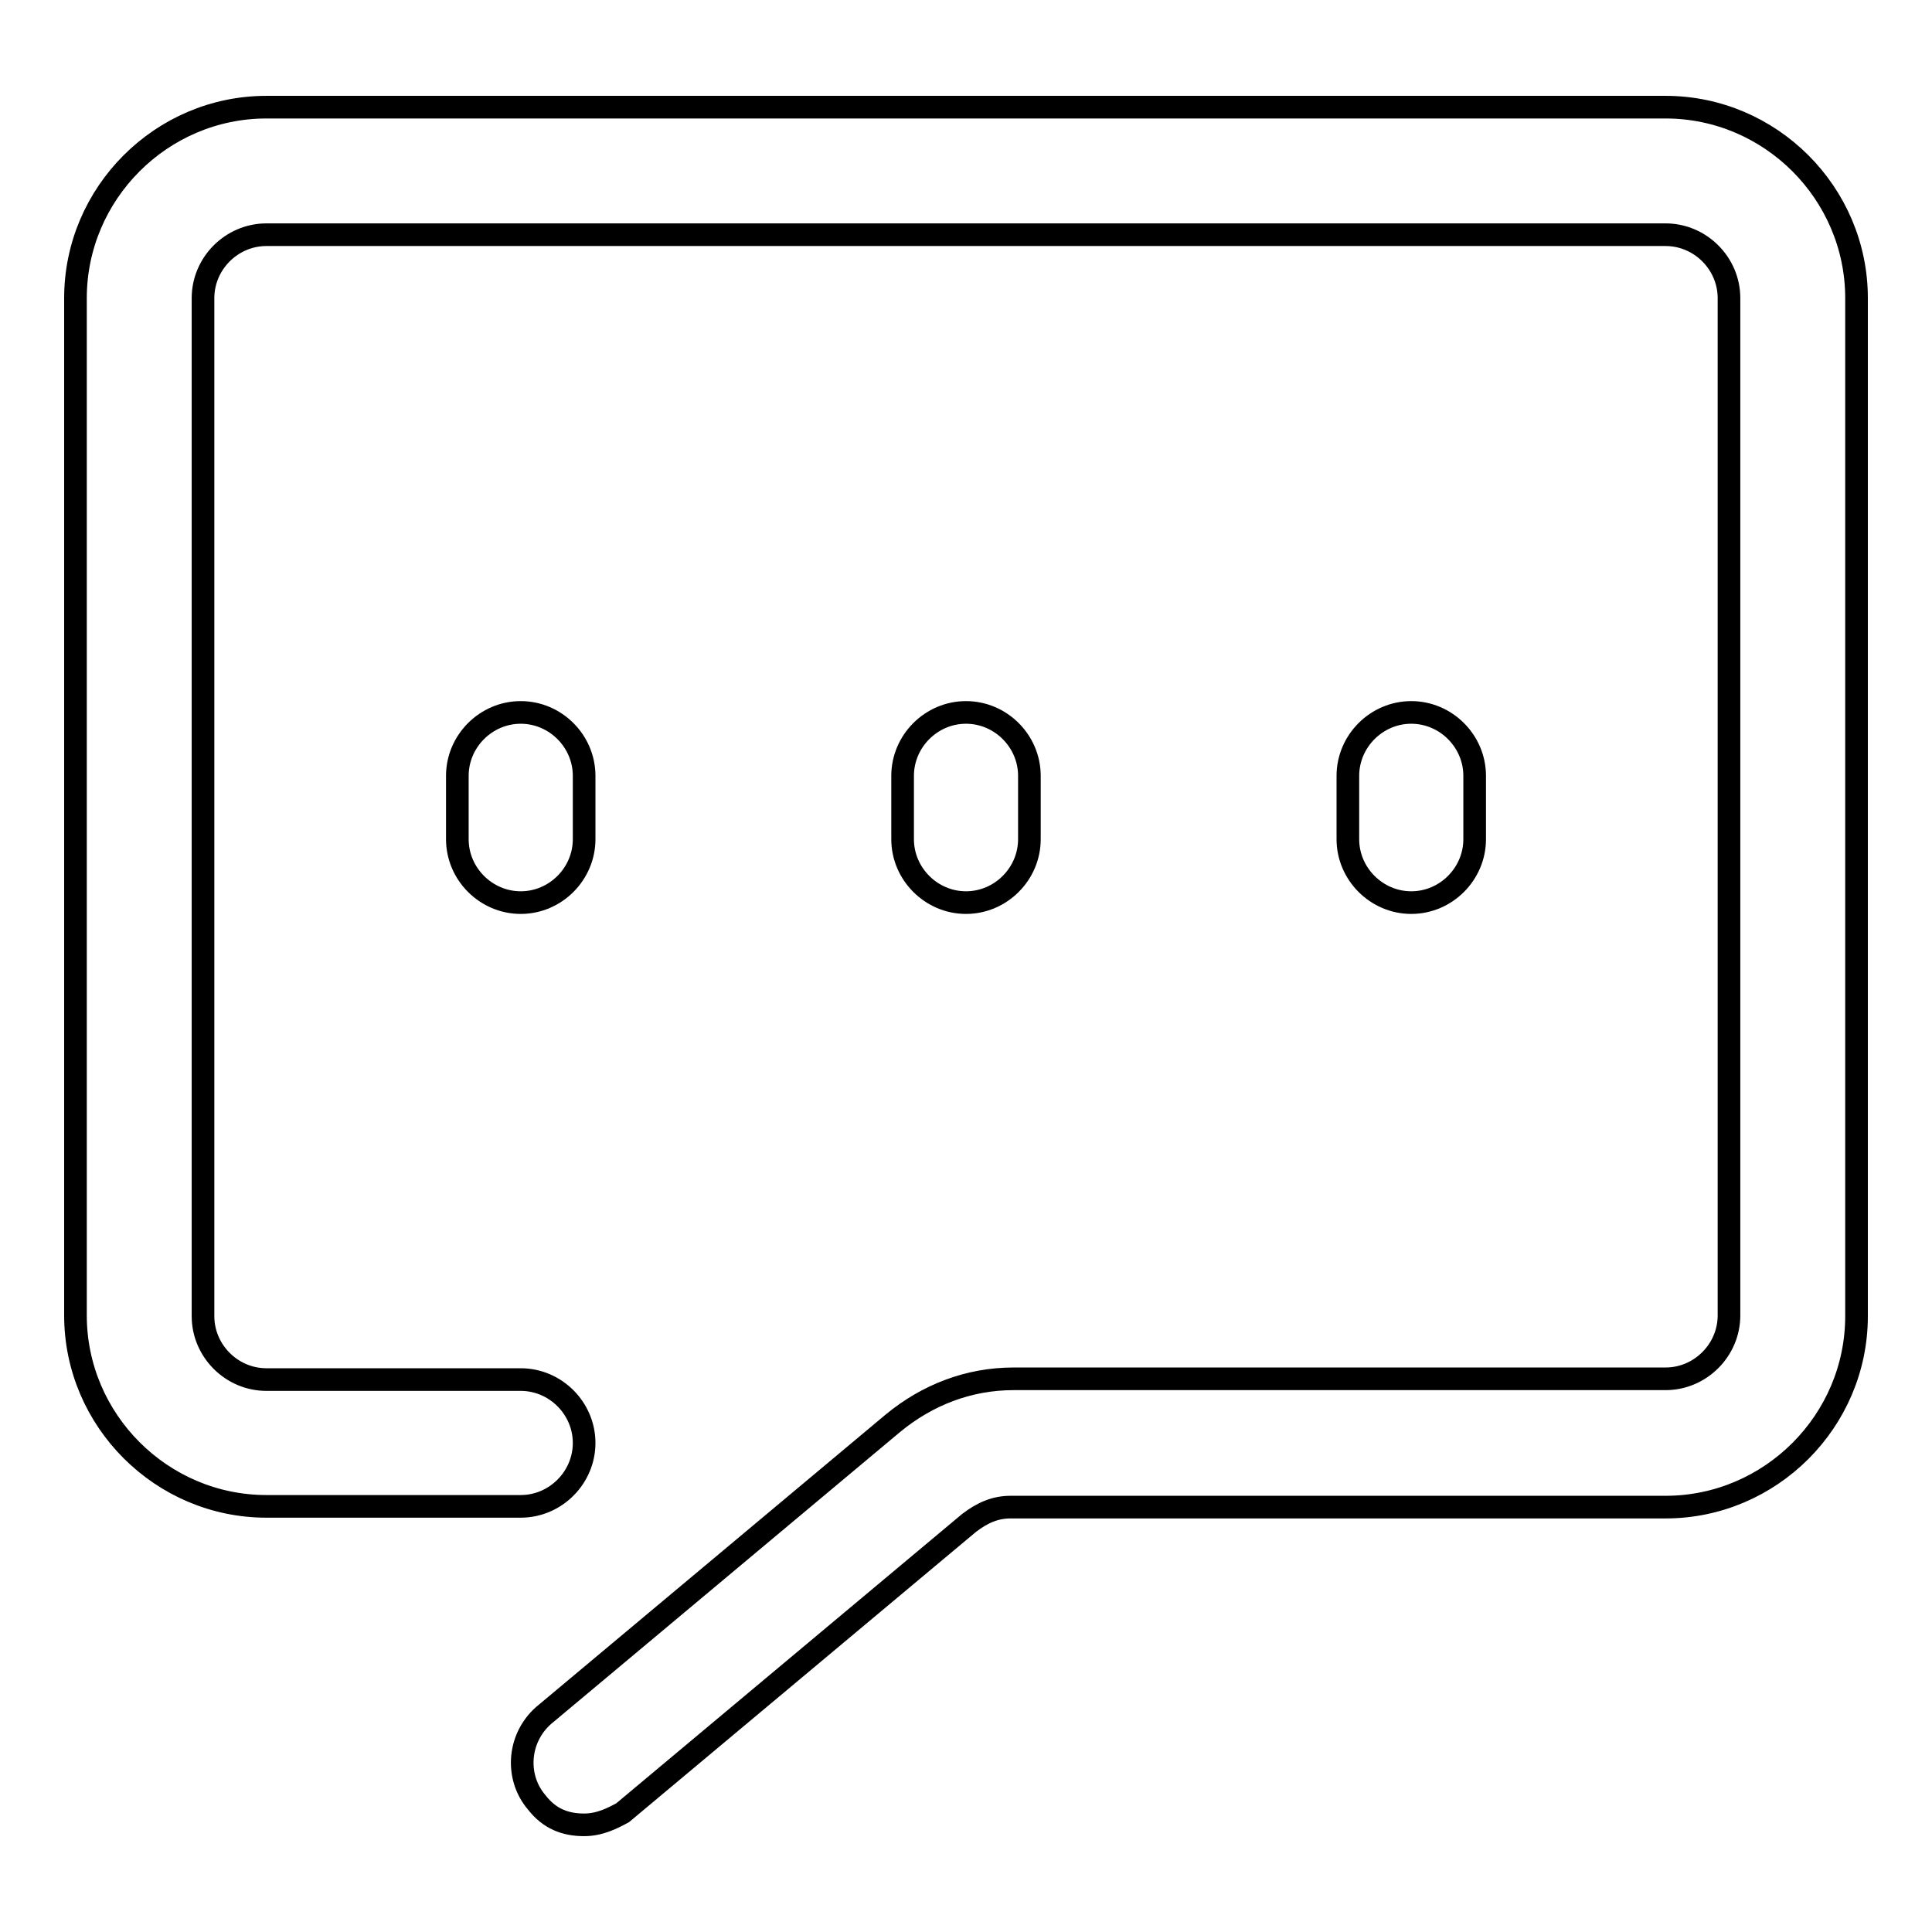
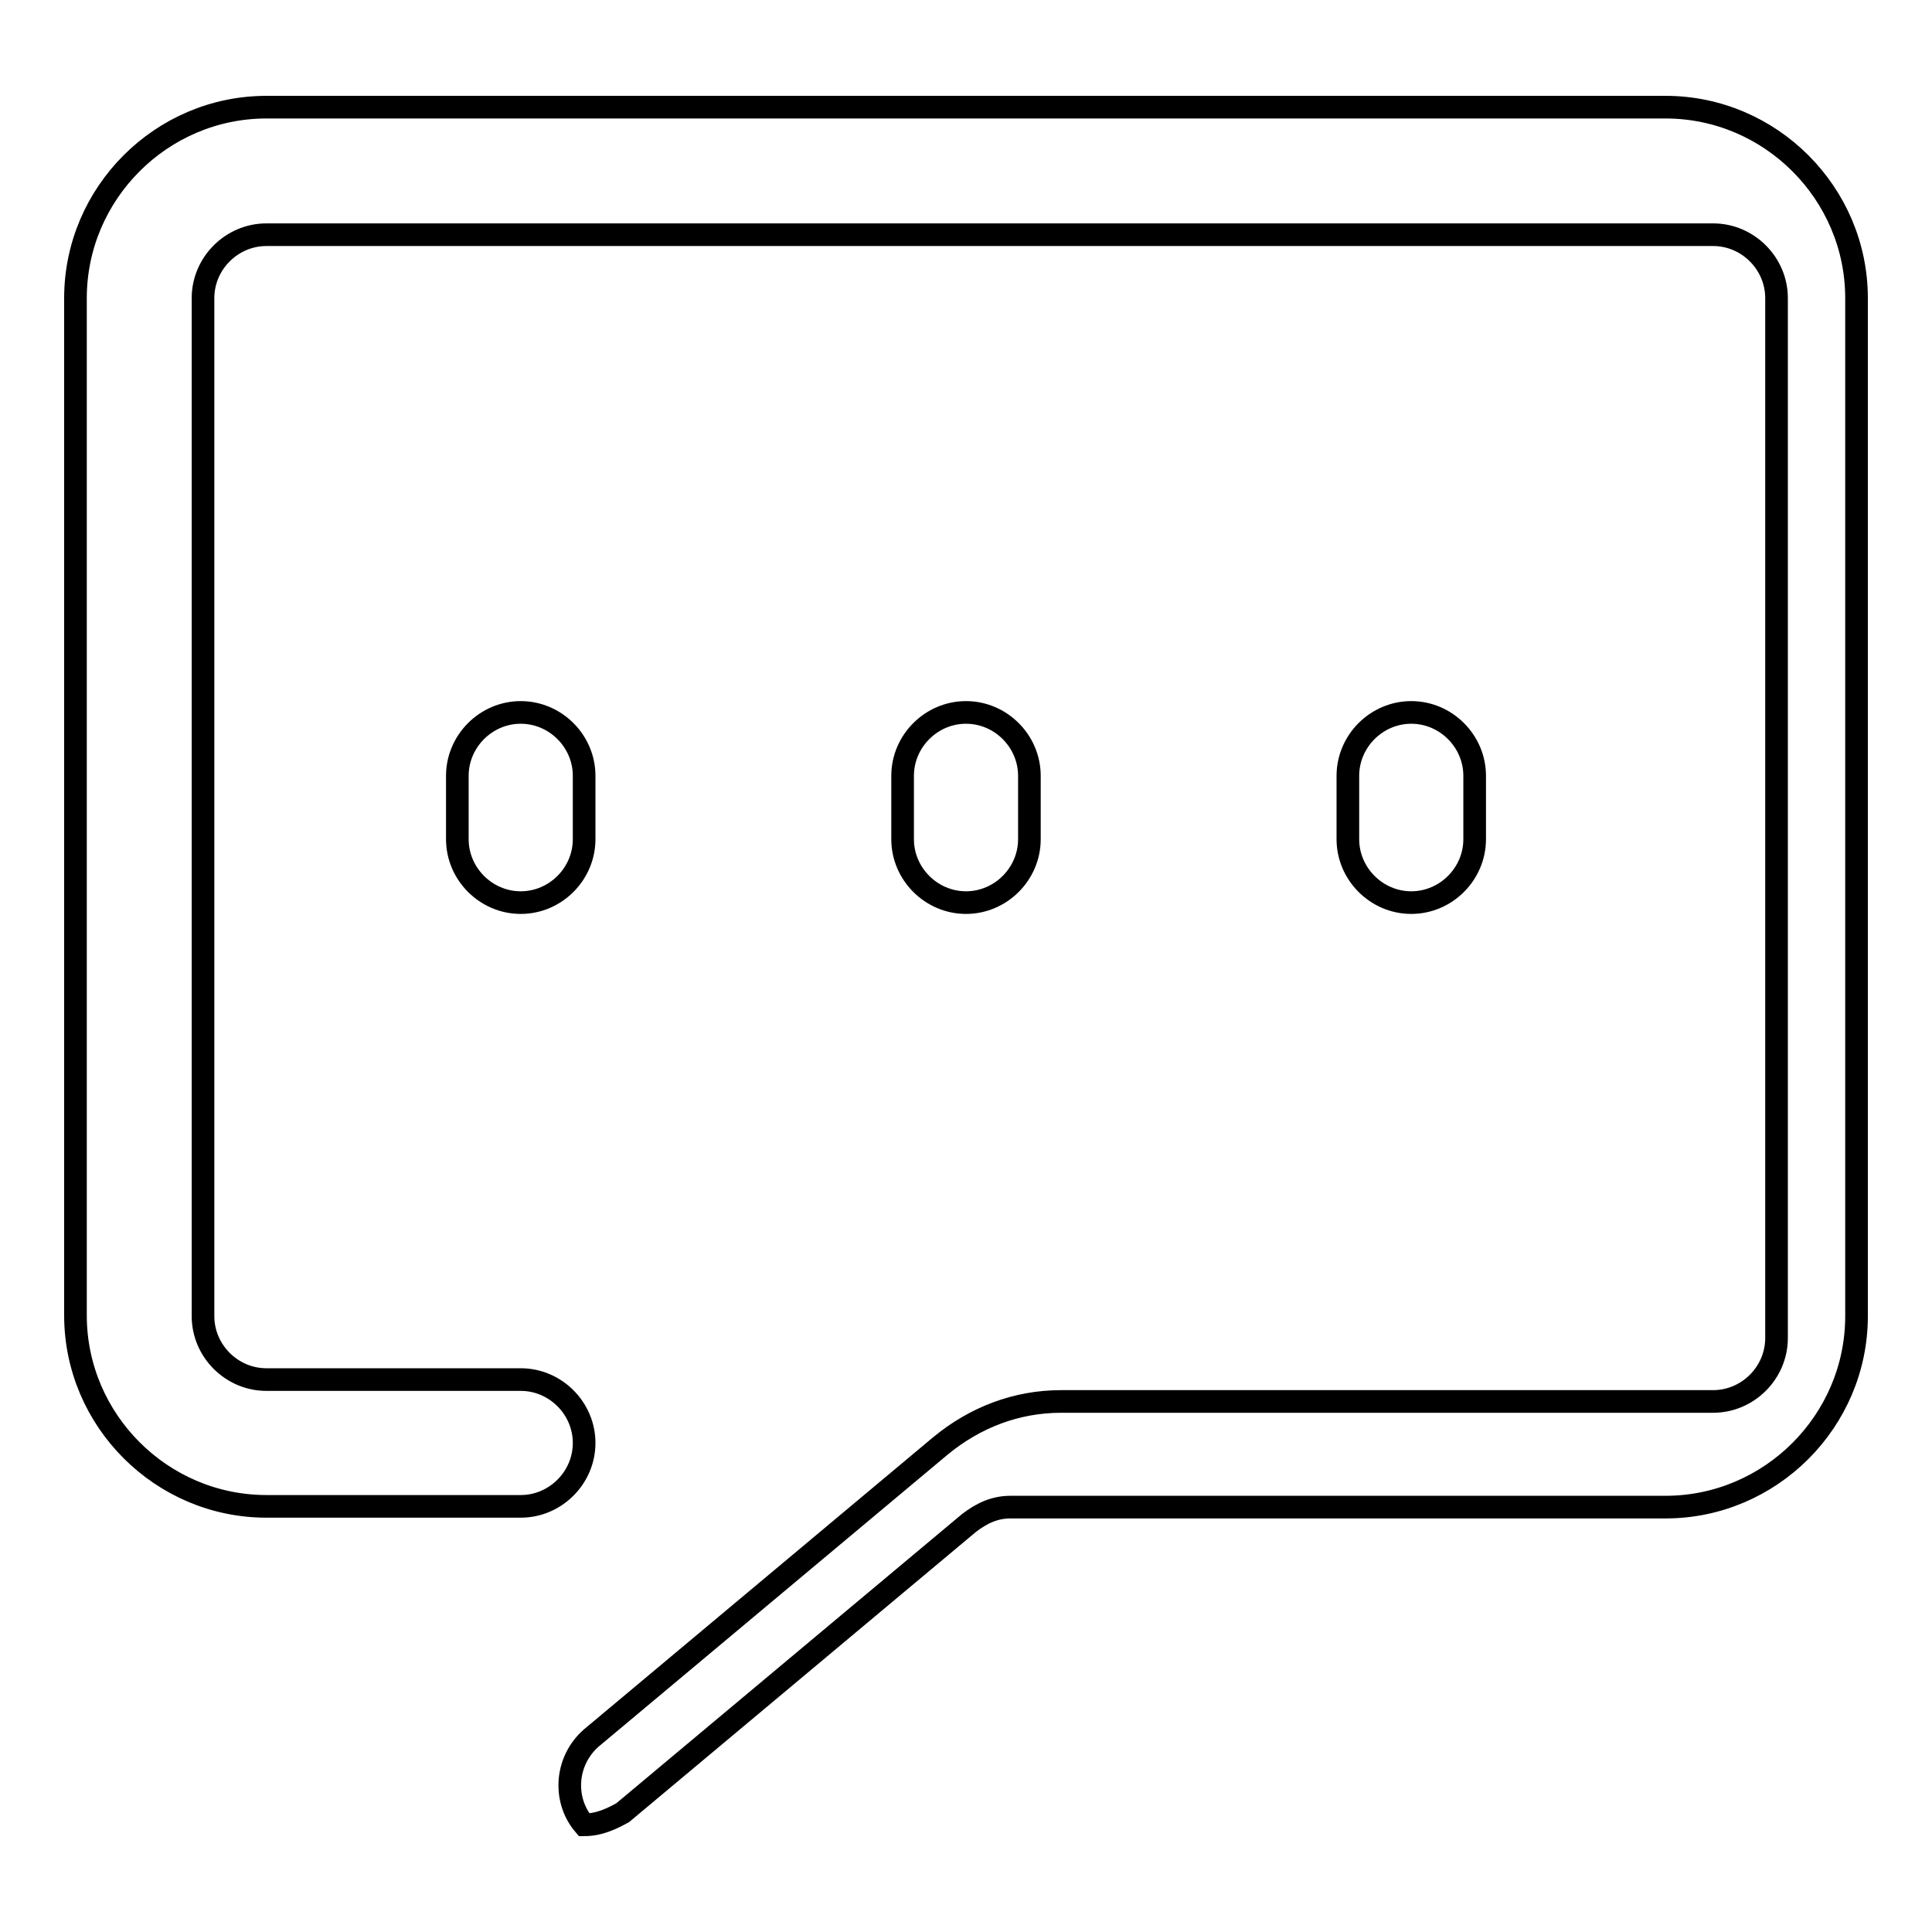
<svg xmlns="http://www.w3.org/2000/svg" version="1.1" x="0px" y="0px" viewBox="0 0 256 256" enable-background="new 0 0 256 256" xml:space="preserve">
  <g>
-     <path stroke-width="3" fill-opacity="0" stroke="#000000" d="M77.4,241.8c-2.5,0-4.6-0.8-6.3-3c-2.9-3.4-2.5-8.8,1.3-11.8l45.9-38.4c4.6-3.8,10.1-5.9,16-5.9h86.4 c4.6,0,8.4-3.8,8.4-8.4V39.5c0-4.6-3.8-8.4-8.4-8.4H35.3c-4.6,0-8.4,3.8-8.4,8.4v134.9c0,4.6,3.8,8.4,8.4,8.4H69 c4.6,0,8.4,3.8,8.4,8.4s-3.8,8.4-8.4,8.4H35.3c-13.9,0-25.3-11.4-25.3-25.3V39.5c0-13.9,11.4-25.3,25.3-25.3h185.4 c13.9,0,25.3,11.4,25.3,25.3v134.9c0,13.9-11.4,25.3-25.3,25.3h-86.8c-2.1,0-3.8,0.8-5.5,2.1l-45.9,38.4 C81.2,240.9,79.5,241.8,77.4,241.8z M69,119.6c-4.6,0-8.4-3.8-8.4-8.4v-8.4c0-4.6,3.8-8.4,8.4-8.4s8.4,3.8,8.4,8.4v8.4 C77.4,115.8,73.6,119.6,69,119.6z M128,119.6c-4.6,0-8.4-3.8-8.4-8.4v-8.4c0-4.6,3.8-8.4,8.4-8.4c4.6,0,8.4,3.8,8.4,8.4v8.4 C136.4,115.8,132.6,119.6,128,119.6z M187,119.6c-4.6,0-8.4-3.8-8.4-8.4v-8.4c0-4.6,3.8-8.4,8.4-8.4s8.4,3.8,8.4,8.4v8.4 C195.4,115.8,191.6,119.6,187,119.6z" />
+     <path stroke-width="3" fill-opacity="0" stroke="#000000" d="M77.4,241.8c-2.9-3.4-2.5-8.8,1.3-11.8l45.9-38.4c4.6-3.8,10.1-5.9,16-5.9h86.4 c4.6,0,8.4-3.8,8.4-8.4V39.5c0-4.6-3.8-8.4-8.4-8.4H35.3c-4.6,0-8.4,3.8-8.4,8.4v134.9c0,4.6,3.8,8.4,8.4,8.4H69 c4.6,0,8.4,3.8,8.4,8.4s-3.8,8.4-8.4,8.4H35.3c-13.9,0-25.3-11.4-25.3-25.3V39.5c0-13.9,11.4-25.3,25.3-25.3h185.4 c13.9,0,25.3,11.4,25.3,25.3v134.9c0,13.9-11.4,25.3-25.3,25.3h-86.8c-2.1,0-3.8,0.8-5.5,2.1l-45.9,38.4 C81.2,240.9,79.5,241.8,77.4,241.8z M69,119.6c-4.6,0-8.4-3.8-8.4-8.4v-8.4c0-4.6,3.8-8.4,8.4-8.4s8.4,3.8,8.4,8.4v8.4 C77.4,115.8,73.6,119.6,69,119.6z M128,119.6c-4.6,0-8.4-3.8-8.4-8.4v-8.4c0-4.6,3.8-8.4,8.4-8.4c4.6,0,8.4,3.8,8.4,8.4v8.4 C136.4,115.8,132.6,119.6,128,119.6z M187,119.6c-4.6,0-8.4-3.8-8.4-8.4v-8.4c0-4.6,3.8-8.4,8.4-8.4s8.4,3.8,8.4,8.4v8.4 C195.4,115.8,191.6,119.6,187,119.6z" />
  </g>
</svg>